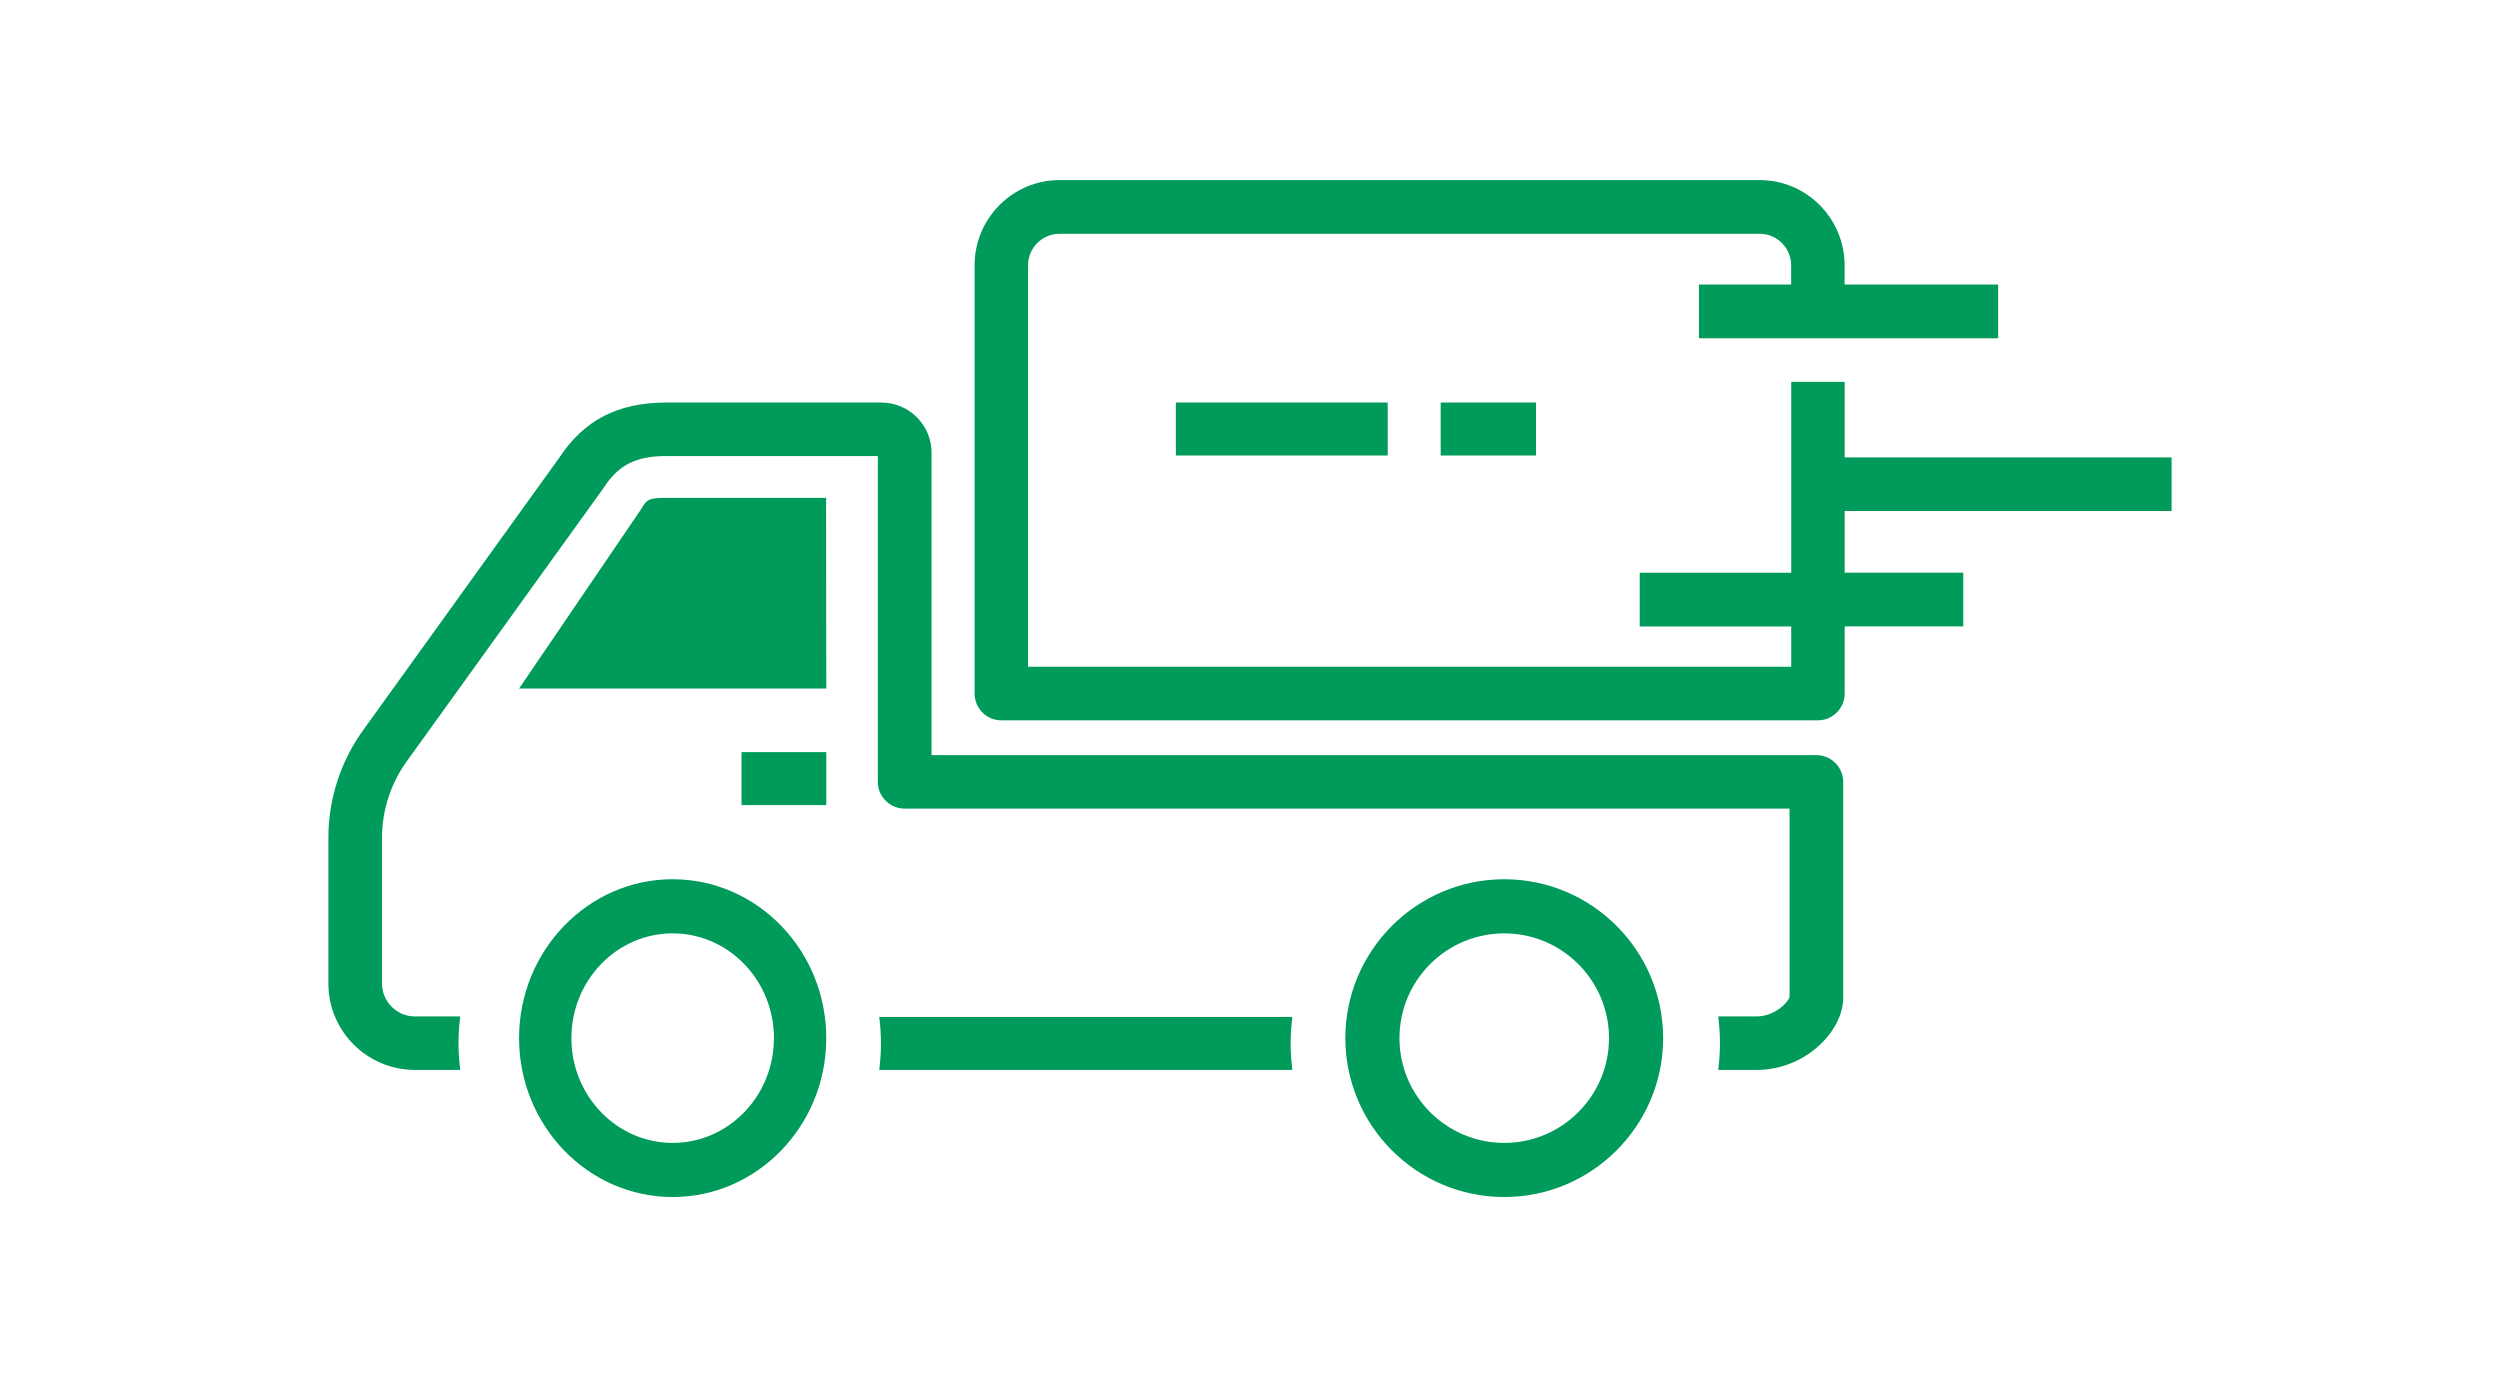
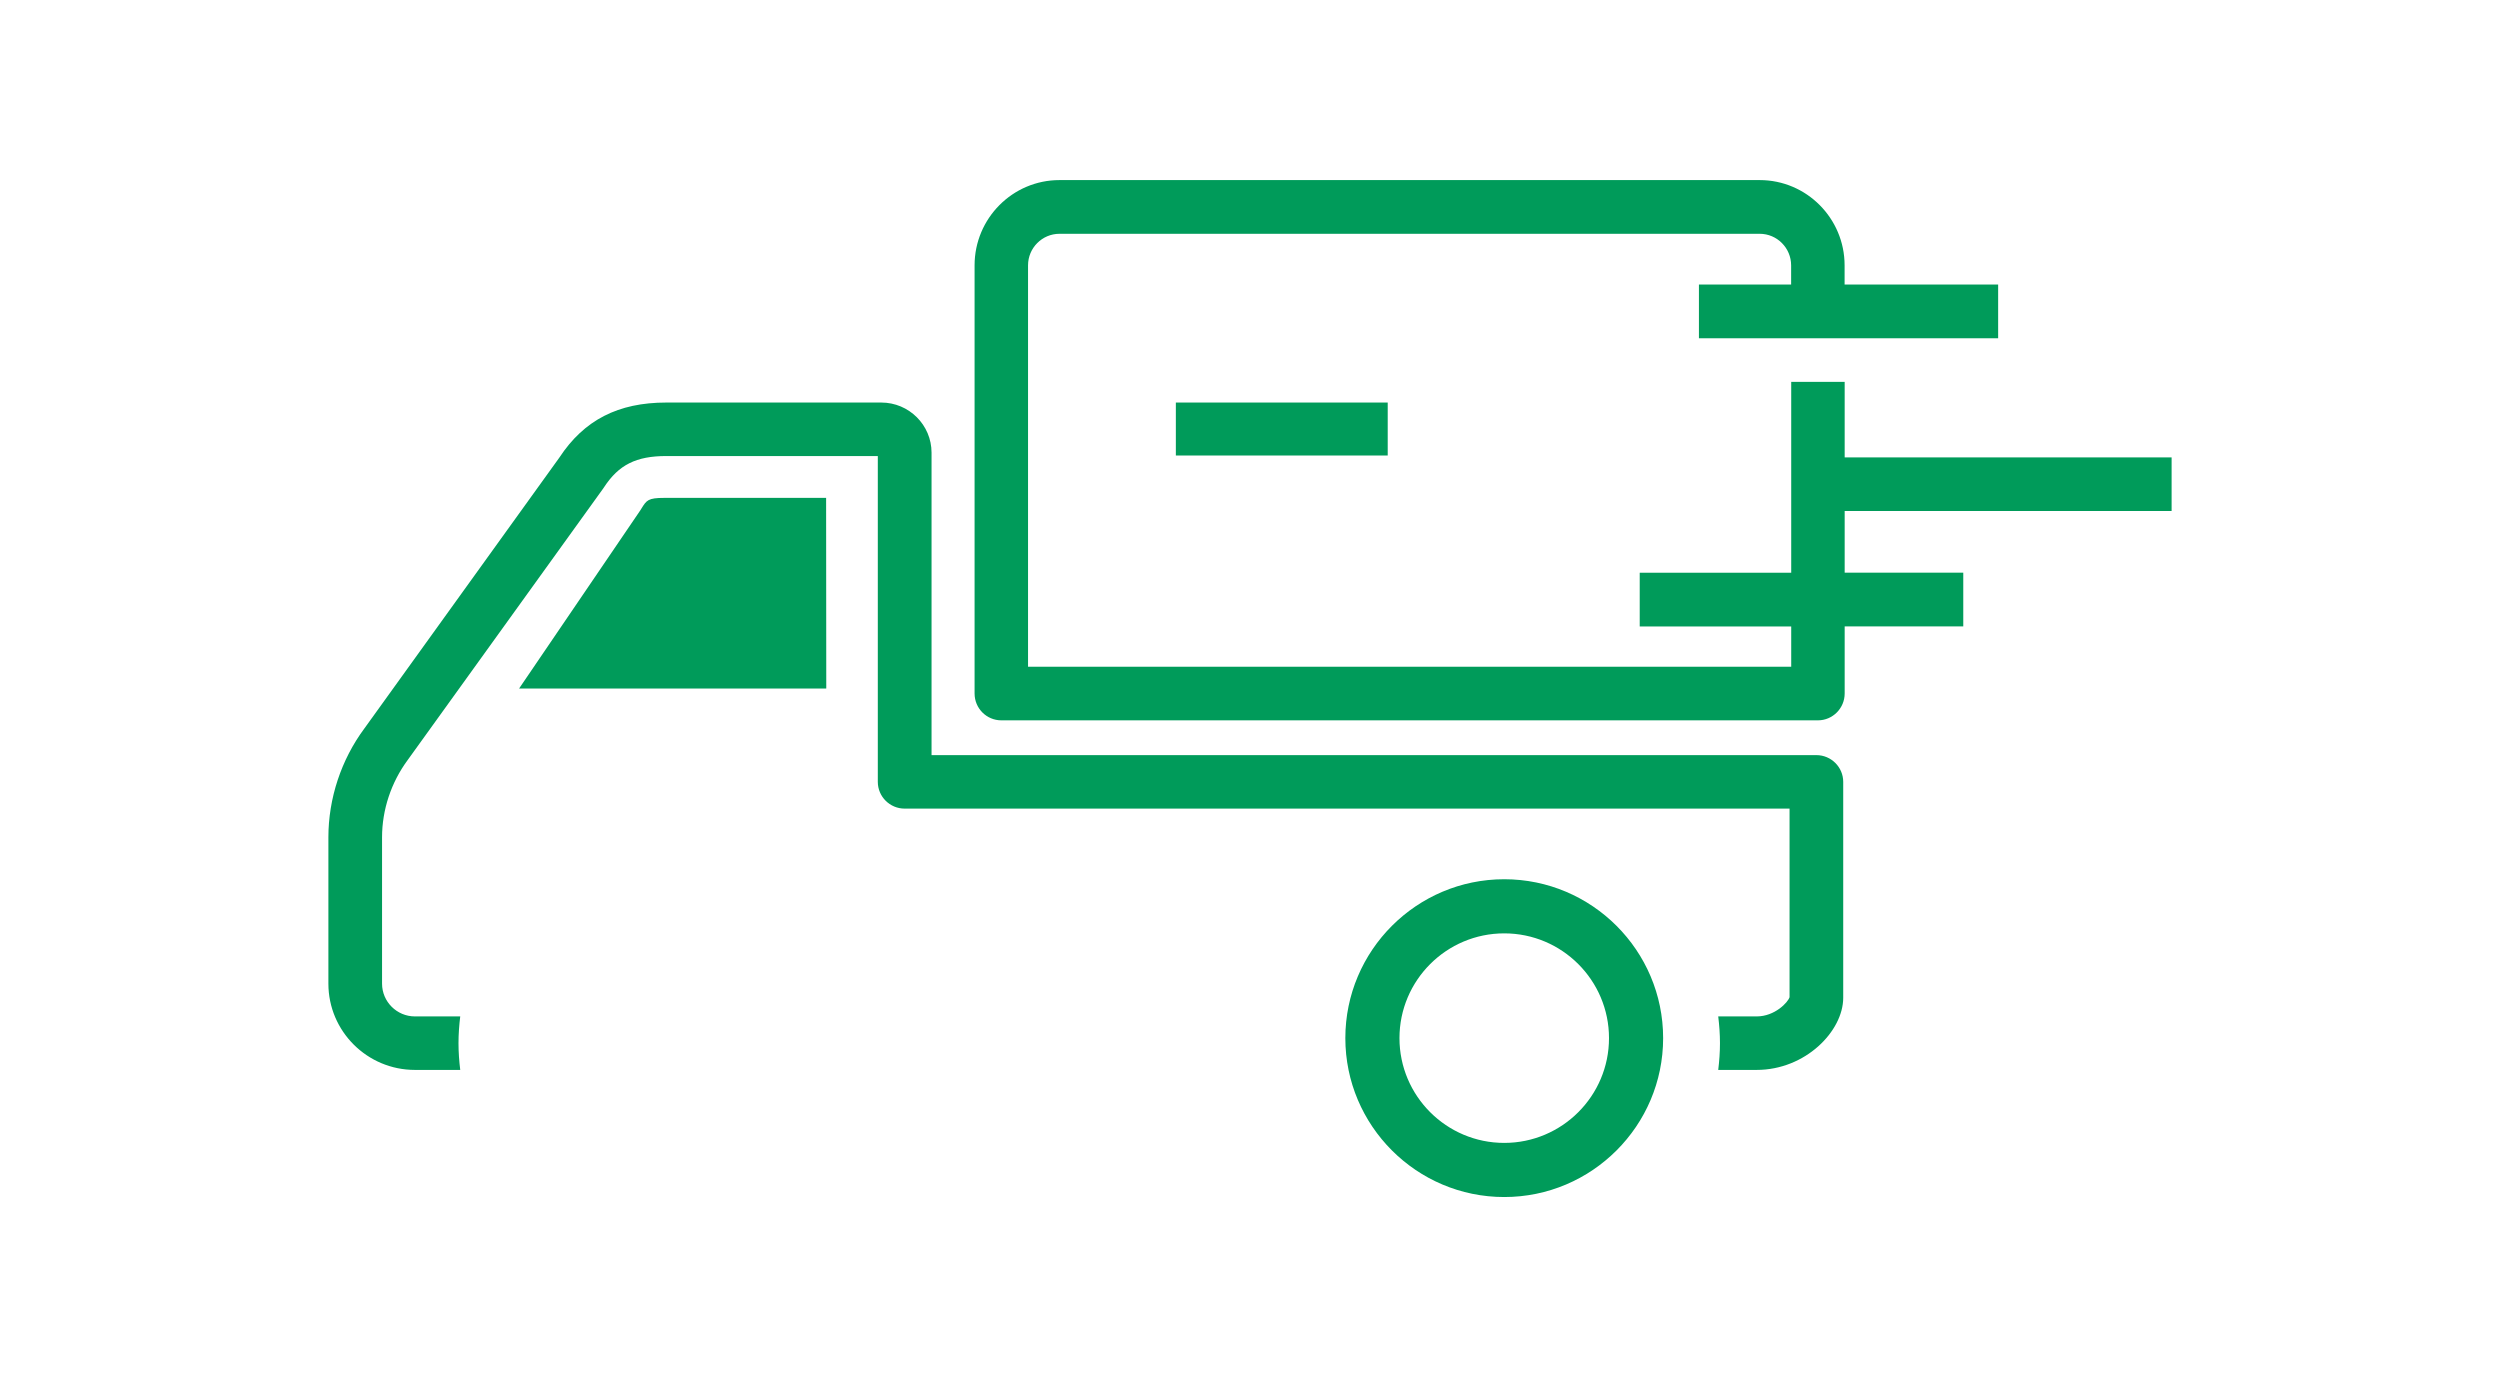
<svg xmlns="http://www.w3.org/2000/svg" width="236" height="130" viewBox="0 0 236 130" fill="none">
-   <path d="M78 71H70V76H78V71Z" fill="#009B5A" />
-   <path d="M83 96C83.102 96.823 83.164 97.654 83.164 98.5C83.164 99.346 83.102 100.177 83 101H122C121.898 100.177 121.836 99.346 121.836 98.5C121.836 97.654 121.898 96.823 122 96H83Z" fill="#009B5A" />
  <path d="M171.475 71.283H87.938V42.731C87.938 40.121 85.811 38 83.192 38H62.898C58.355 38 55.144 39.647 52.814 43.182L34.398 68.766C32.208 71.718 31 75.37 31 79.044V92.858C31 97.349 34.663 101 39.167 101H43.446C43.345 100.169 43.282 99.33 43.282 98.475C43.282 97.62 43.345 96.781 43.446 95.95H39.167C37.461 95.95 36.066 94.559 36.066 92.858V79.044C36.066 76.442 36.923 73.862 38.489 71.741L56.96 46.088C56.96 46.088 56.999 46.026 57.022 45.995C58.409 43.873 60.061 43.05 62.898 43.05H82.865V73.808C82.865 75.199 84.002 76.333 85.397 76.333H168.934V94.132C168.794 94.614 167.547 95.95 165.833 95.95H162.201C162.302 96.781 162.365 97.62 162.365 98.475C162.365 99.33 162.302 100.169 162.201 101H165.833C170.431 101 174 97.341 174 94.186V73.808C174 72.417 172.862 71.283 171.467 71.283H171.475Z" fill="#009B5A" />
  <path d="M62.71 47C61.177 47 61.039 47.227 60.563 47.987L60.464 48.149L49 65H77.985L78 64.984L77.985 47H62.703H62.71Z" fill="#009B5A" />
-   <path d="M63.5 83C55.505 83 49 89.73 49 98C49 106.27 55.505 113 63.5 113C71.495 113 78 106.27 78 98C78 89.73 71.495 83 63.5 83ZM63.5 107.89C58.226 107.89 53.94 103.456 53.94 98C53.94 92.544 58.226 88.11 63.5 88.11C68.774 88.11 73.06 92.544 73.06 98C73.06 103.456 68.774 107.89 63.5 107.89Z" fill="#009B5A" />
  <path d="M142 83C133.73 83 127 89.73 127 98C127 106.27 133.73 113 142 113C150.27 113 157 106.27 157 98C157 89.73 150.27 83 142 83ZM142 107.89C136.544 107.89 132.11 103.456 132.11 98C132.11 92.544 136.544 88.11 142 88.11C147.456 88.11 151.89 92.544 151.89 98C151.89 103.456 147.456 107.89 142 107.89Z" fill="#009B5A" />
  <path d="M205 48.249V43.179H174.137V36.049H169.091V54.068H154.789V59.139H169.091V62.937H97.047V25.05C97.047 23.404 98.382 22.07 100.013 22.07H166.117C167.755 22.07 169.083 23.412 169.083 25.05V26.86H160.379V31.93H188.625V26.86H174.13V25.05C174.13 20.612 170.535 17 166.117 17H100.013C95.595 17 92 20.612 92 25.05V65.465C92 66.869 93.134 68 94.523 68H171.614C173.004 68 174.137 66.861 174.137 65.465V59.131H185.333V54.06H174.137V48.241H205V48.249Z" fill="#009B5A" />
  <path d="M131 38H111V43H131V38Z" fill="#009B5A" />
-   <path d="M145 38H136V43H145V38Z" fill="#009B5A" />
</svg>